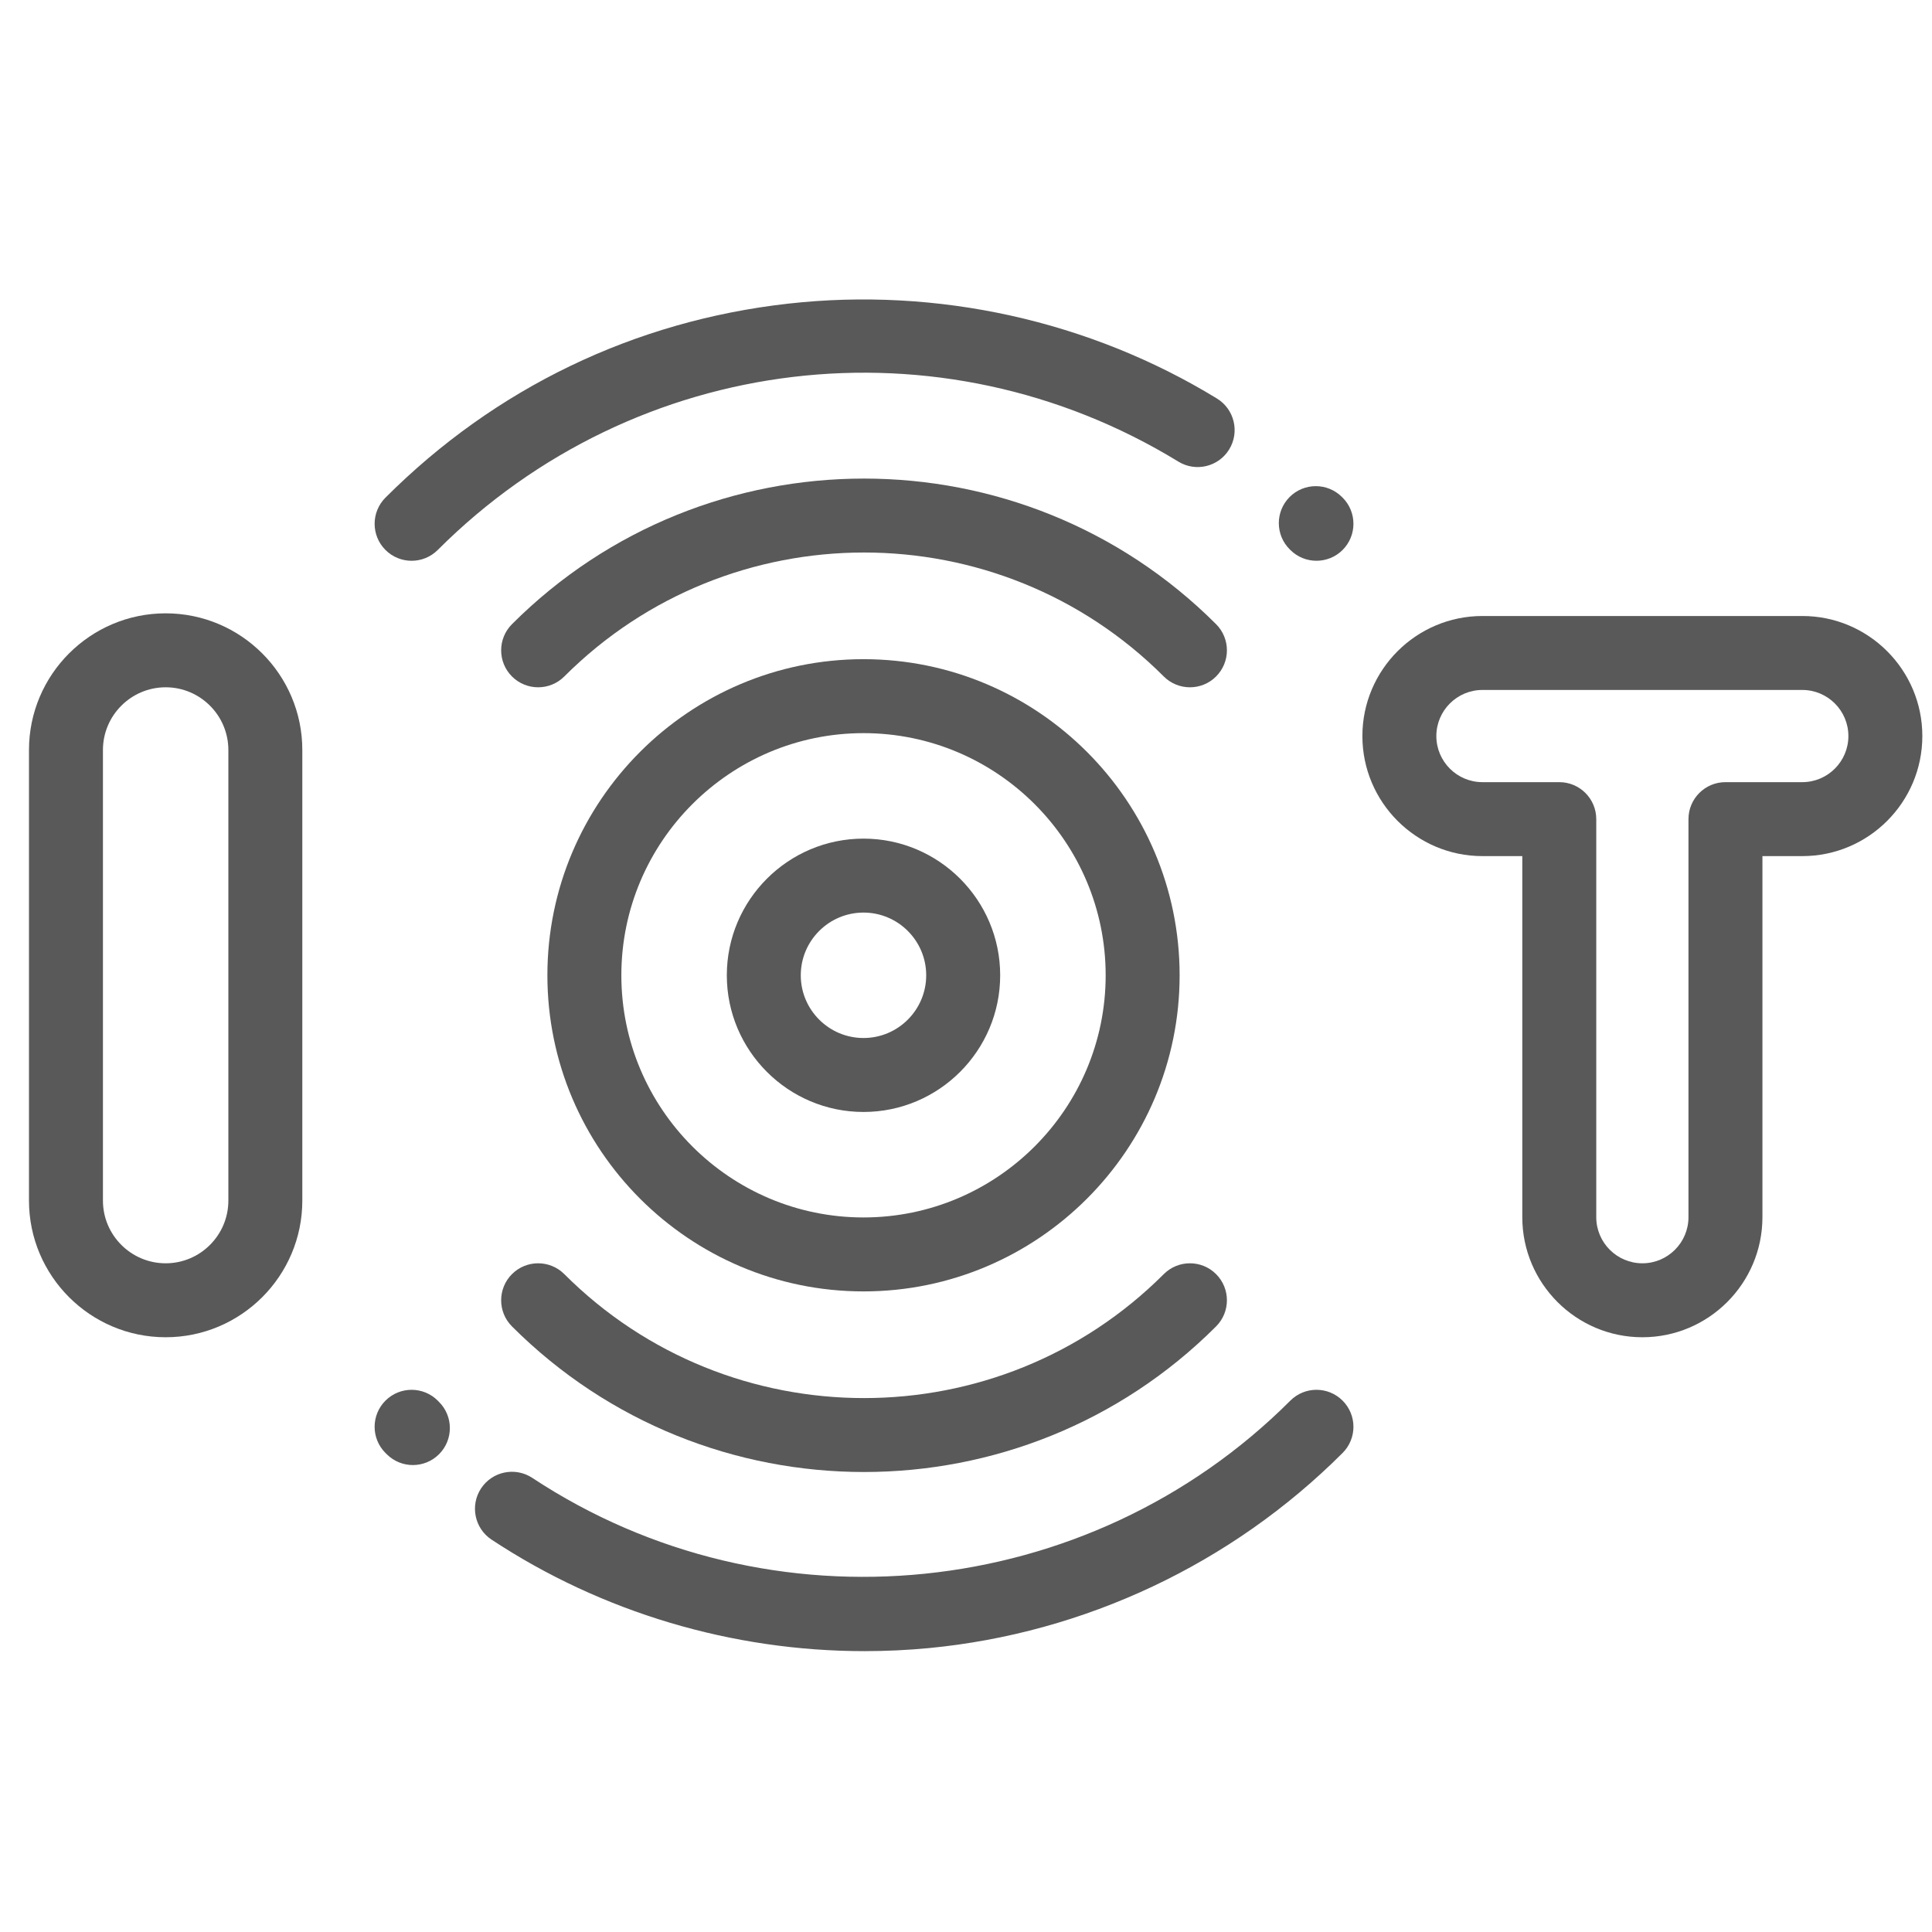
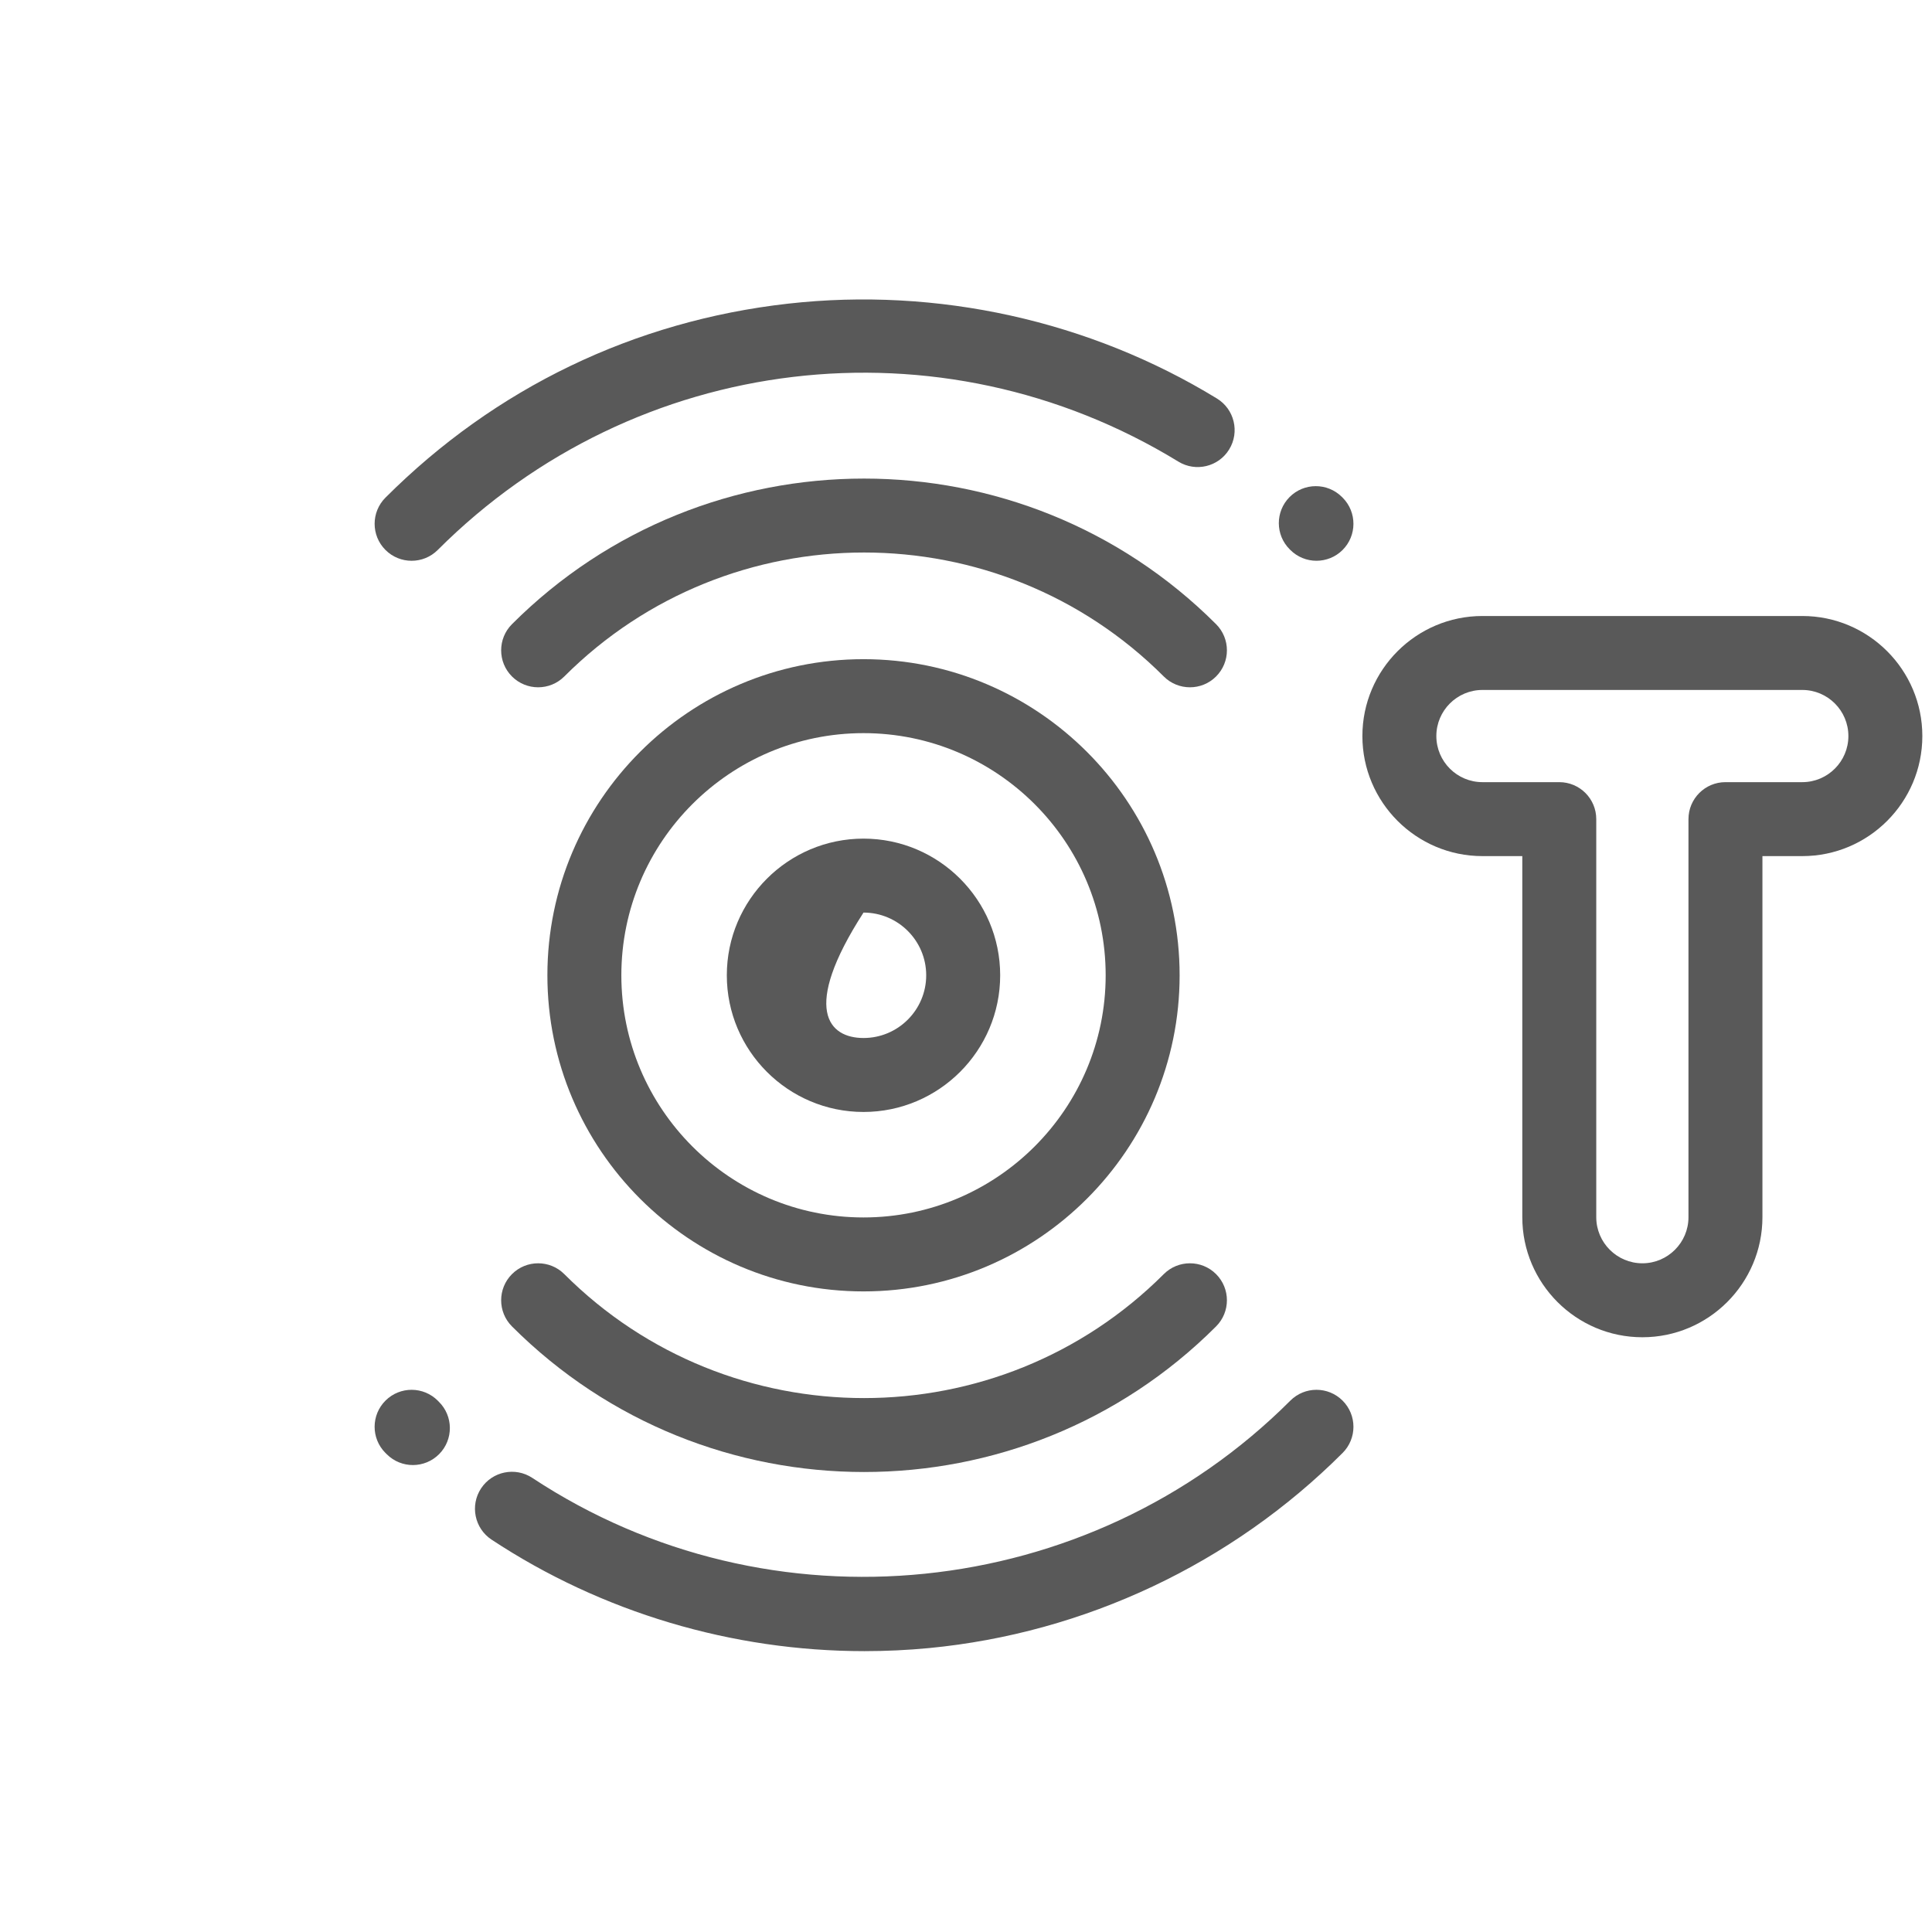
<svg xmlns="http://www.w3.org/2000/svg" width="100" height="100" viewBox="0 0 100 100" fill="none">
  <path d="M61.591 35.574C61.101 35.574 60.611 35.388 60.237 35.014C51.683 26.459 37.762 26.459 29.208 35.014C28.46 35.761 27.248 35.761 26.5 35.014C25.753 34.267 25.753 33.055 26.5 32.307C36.547 22.259 52.896 22.259 62.944 32.307C63.692 33.054 63.692 34.266 62.944 35.014C62.571 35.388 62.081 35.574 61.591 35.574Z" fill="#595959" />
  <path d="M68.14 29.025C67.647 29.025 67.156 28.837 66.781 28.459L66.758 28.436C66.007 27.692 66.002 26.48 66.747 25.729C67.491 24.979 68.703 24.974 69.453 25.718L69.499 25.763C70.243 26.514 70.238 27.726 69.488 28.471C69.115 28.841 68.627 29.025 68.14 29.025Z" fill="#595959" />
  <path d="M21.305 29.026C20.815 29.026 20.325 28.839 19.951 28.465C19.204 27.718 19.204 26.506 19.951 25.758C25.626 20.083 32.832 16.612 40.791 15.717C48.514 14.85 56.398 16.595 62.99 20.628C63.891 21.18 64.175 22.358 63.623 23.26C63.072 24.162 61.893 24.445 60.992 23.893C48.66 16.347 32.897 18.226 22.658 28.465C22.285 28.839 21.794 29.026 21.305 29.026Z" fill="#595959" />
  <path d="M44.722 76.191C38.123 76.191 31.524 73.679 26.5 68.655C25.753 67.908 25.753 66.696 26.5 65.948C27.248 65.201 28.46 65.201 29.208 65.948C37.762 74.503 51.683 74.503 60.237 65.948C60.985 65.201 62.197 65.201 62.944 65.948C63.692 66.696 63.692 67.908 62.944 68.655C57.921 73.679 51.321 76.191 44.722 76.191Z" fill="#595959" />
  <path d="M44.745 85.463C37.902 85.463 31.154 83.461 25.443 79.691C24.561 79.108 24.319 77.92 24.901 77.038C25.483 76.156 26.671 75.914 27.553 76.496C39.849 84.616 56.349 82.934 66.787 72.497C67.534 71.749 68.746 71.749 69.493 72.497C70.241 73.245 70.241 74.457 69.493 75.204C63.752 80.945 56.147 84.532 48.078 85.305C46.968 85.41 45.855 85.463 44.745 85.463Z" fill="#595959" />
  <path d="M21.371 75.831C20.885 75.831 20.399 75.647 20.026 75.278L19.945 75.198C19.201 74.448 19.206 73.236 19.957 72.491C20.708 71.747 21.919 71.752 22.664 72.503L22.715 72.555C23.468 73.297 23.476 74.509 22.733 75.262C22.359 75.64 21.864 75.831 21.371 75.831Z" fill="#595959" />
-   <path d="M44.695 57.555C40.794 57.555 37.62 54.382 37.62 50.481C37.62 46.58 40.794 43.407 44.695 43.407C48.595 43.407 51.769 46.58 51.769 50.481C51.769 54.382 48.595 57.555 44.695 57.555ZM44.695 47.235C42.905 47.235 41.448 48.691 41.448 50.481C41.448 52.271 42.905 53.727 44.695 53.727C46.485 53.727 47.94 52.271 47.94 50.481C47.94 48.691 46.485 47.235 44.695 47.235Z" fill="#595959" />
-   <path d="M8.575 69.216C4.673 69.216 1.5 66.042 1.5 62.142V38.821C1.5 34.92 4.673 31.746 8.575 31.746C12.475 31.746 15.648 34.92 15.648 38.821V62.142C15.648 66.042 12.475 69.216 8.575 69.216ZM8.575 35.574C6.785 35.574 5.328 37.031 5.328 38.821V62.142C5.328 63.932 6.785 65.388 8.575 65.388C10.364 65.388 11.82 63.932 11.82 62.142V38.821C11.82 37.031 10.364 35.574 8.575 35.574Z" fill="#595959" />
+   <path d="M44.695 57.555C40.794 57.555 37.62 54.382 37.62 50.481C37.62 46.58 40.794 43.407 44.695 43.407C48.595 43.407 51.769 46.58 51.769 50.481C51.769 54.382 48.595 57.555 44.695 57.555ZM44.695 47.235C41.448 52.271 42.905 53.727 44.695 53.727C46.485 53.727 47.94 52.271 47.94 50.481C47.94 48.691 46.485 47.235 44.695 47.235Z" fill="#595959" />
  <path d="M85.009 69.216C81.582 69.216 78.794 66.428 78.794 63.002V44.312H76.731C73.305 44.312 70.517 41.524 70.517 38.098C70.517 34.671 73.305 31.884 76.731 31.884H93.287C96.713 31.884 99.5 34.671 99.5 38.098C99.5 41.524 96.713 44.312 93.287 44.312H91.223V63.002C91.223 66.428 88.435 69.216 85.009 69.216ZM76.731 35.712C75.415 35.712 74.345 36.782 74.345 38.098C74.345 39.414 75.415 40.484 76.731 40.484H80.708C81.766 40.484 82.622 41.341 82.622 42.398V63.002C82.622 64.317 83.693 65.388 85.009 65.388C86.324 65.388 87.395 64.317 87.395 63.002V42.398C87.395 41.341 88.252 40.484 89.309 40.484H93.287C94.602 40.484 95.672 39.413 95.672 38.098C95.672 36.782 94.602 35.712 93.287 35.712H76.731Z" fill="#595959" />
  <path d="M44.695 66.843C35.673 66.843 28.333 59.503 28.333 50.481C28.333 41.459 35.673 34.119 44.695 34.119C53.718 34.119 61.057 41.459 61.057 50.481C61.057 59.503 53.718 66.843 44.695 66.843ZM44.695 37.947C37.784 37.947 32.161 43.569 32.161 50.481C32.161 57.393 37.784 63.015 44.695 63.015C51.606 63.015 57.229 57.393 57.229 50.481C57.229 43.569 51.606 37.947 44.695 37.947Z" fill="#595959" />
</svg>